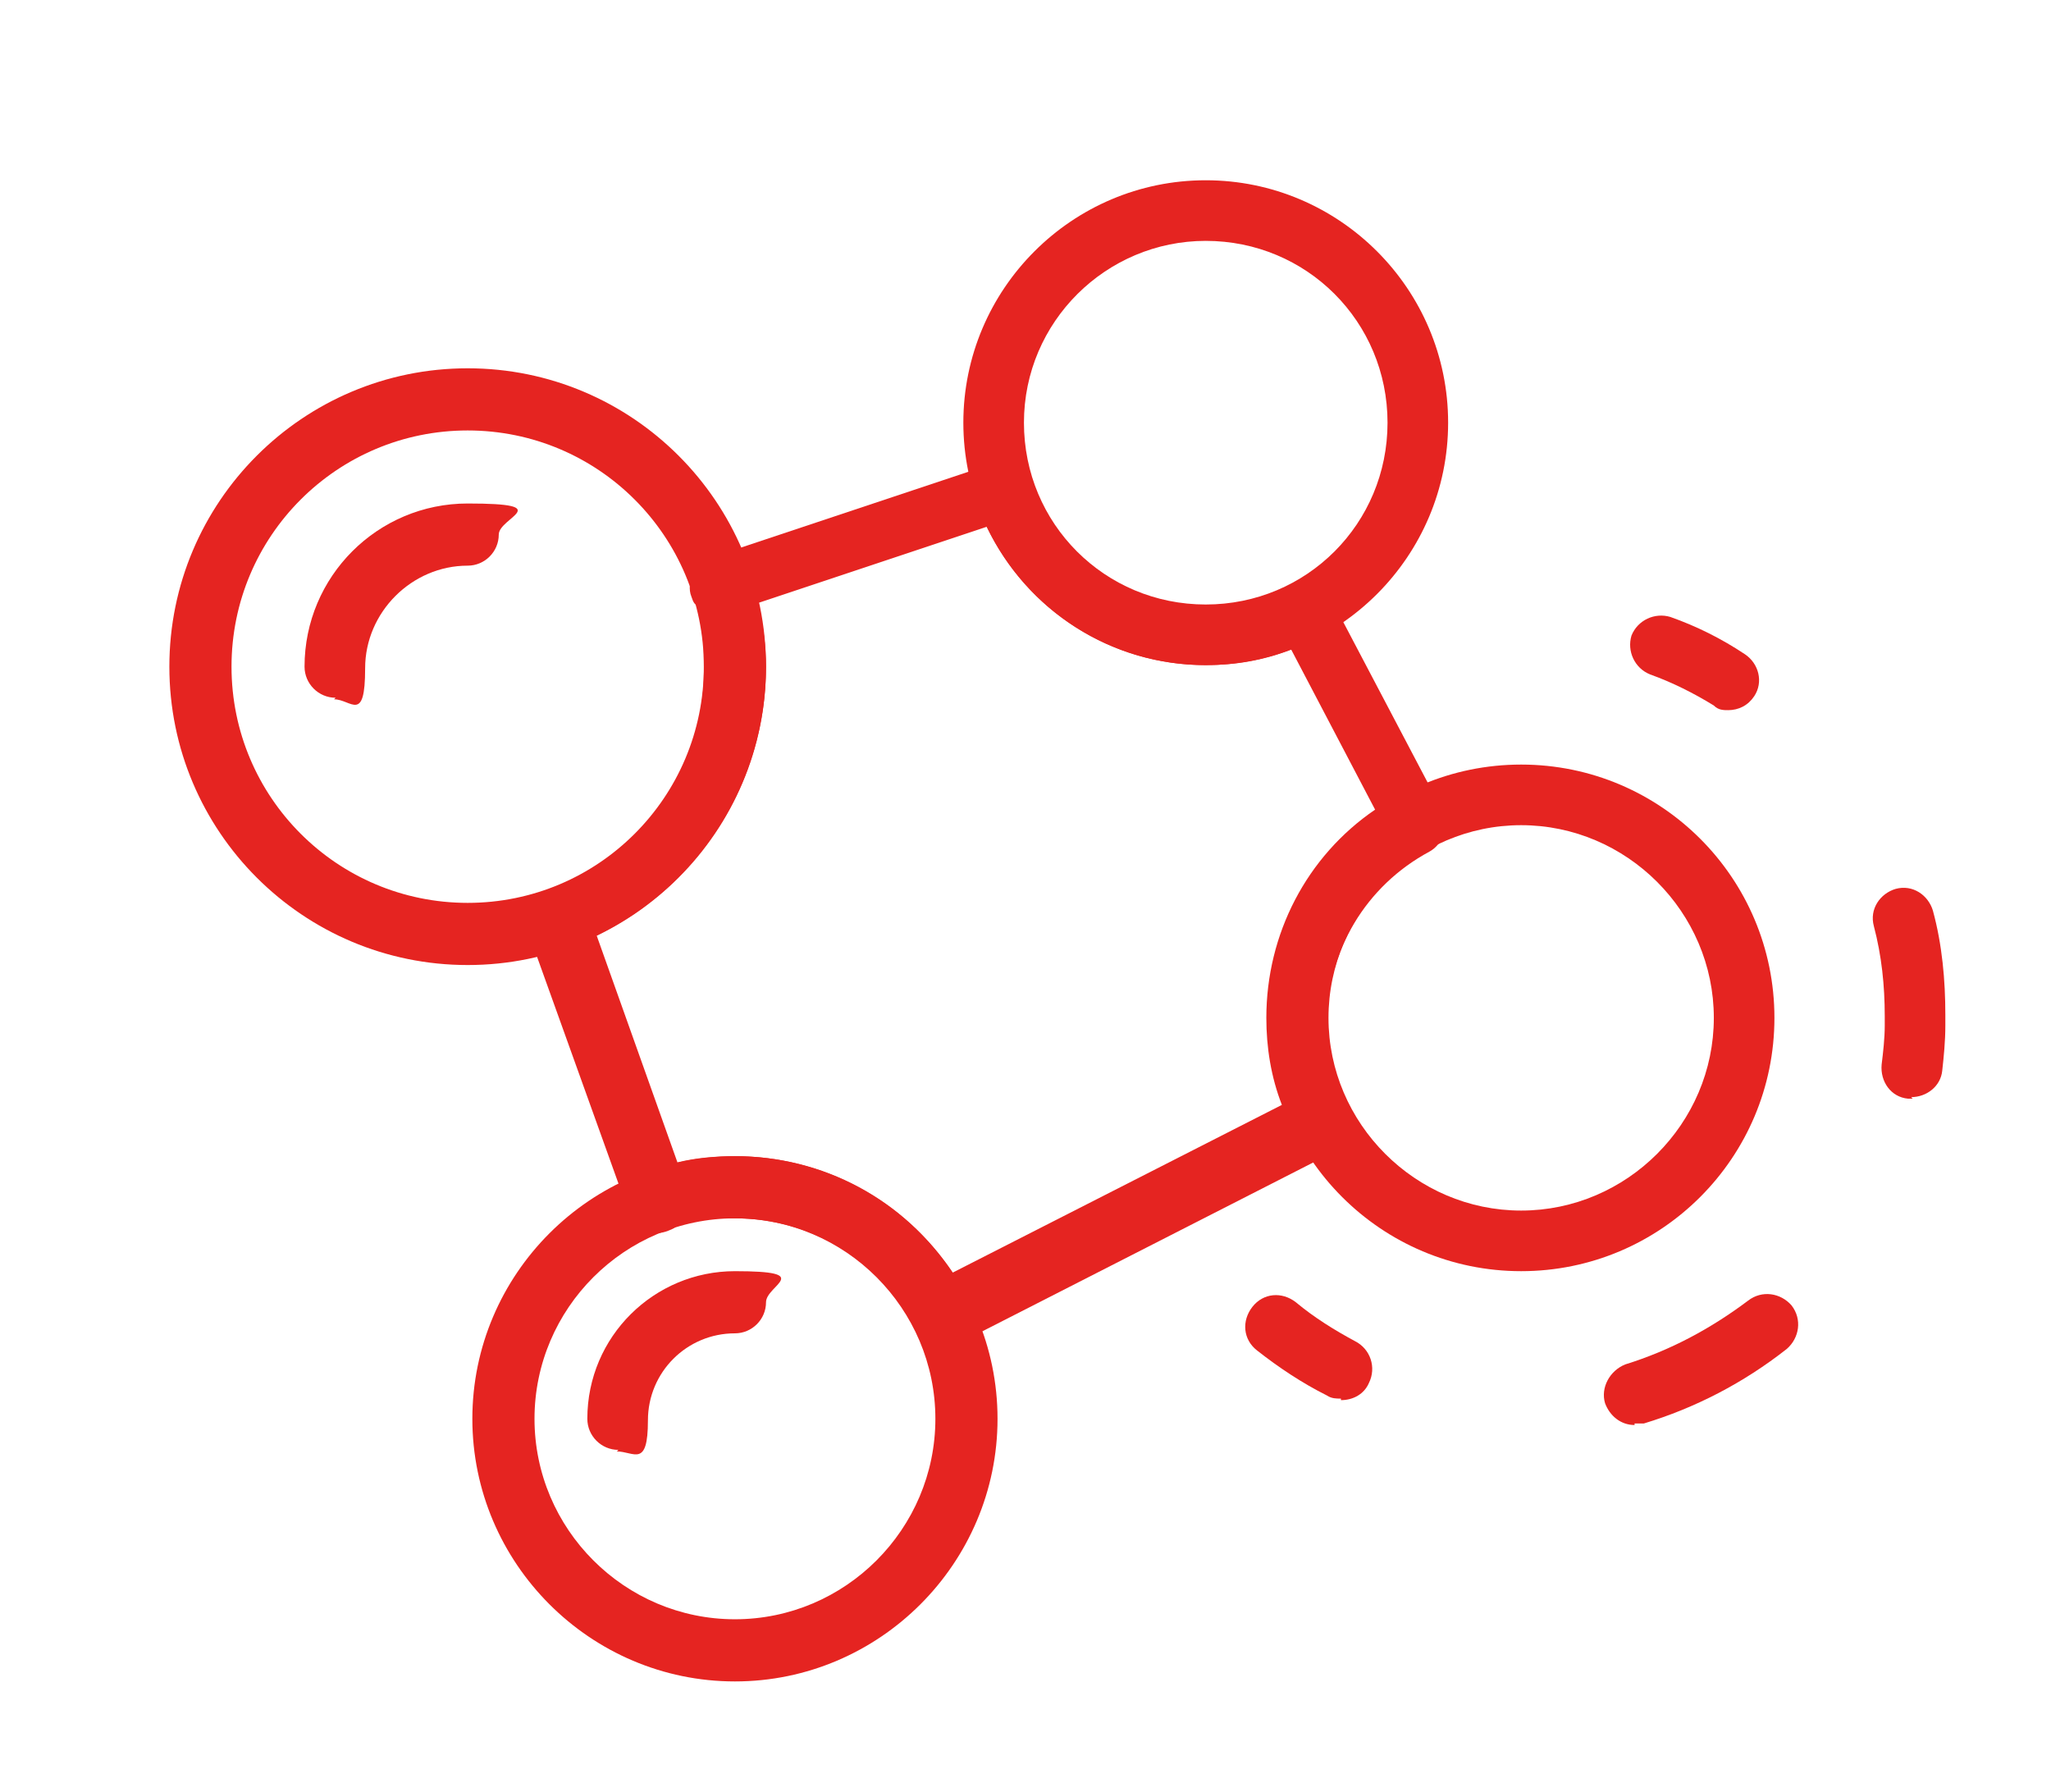
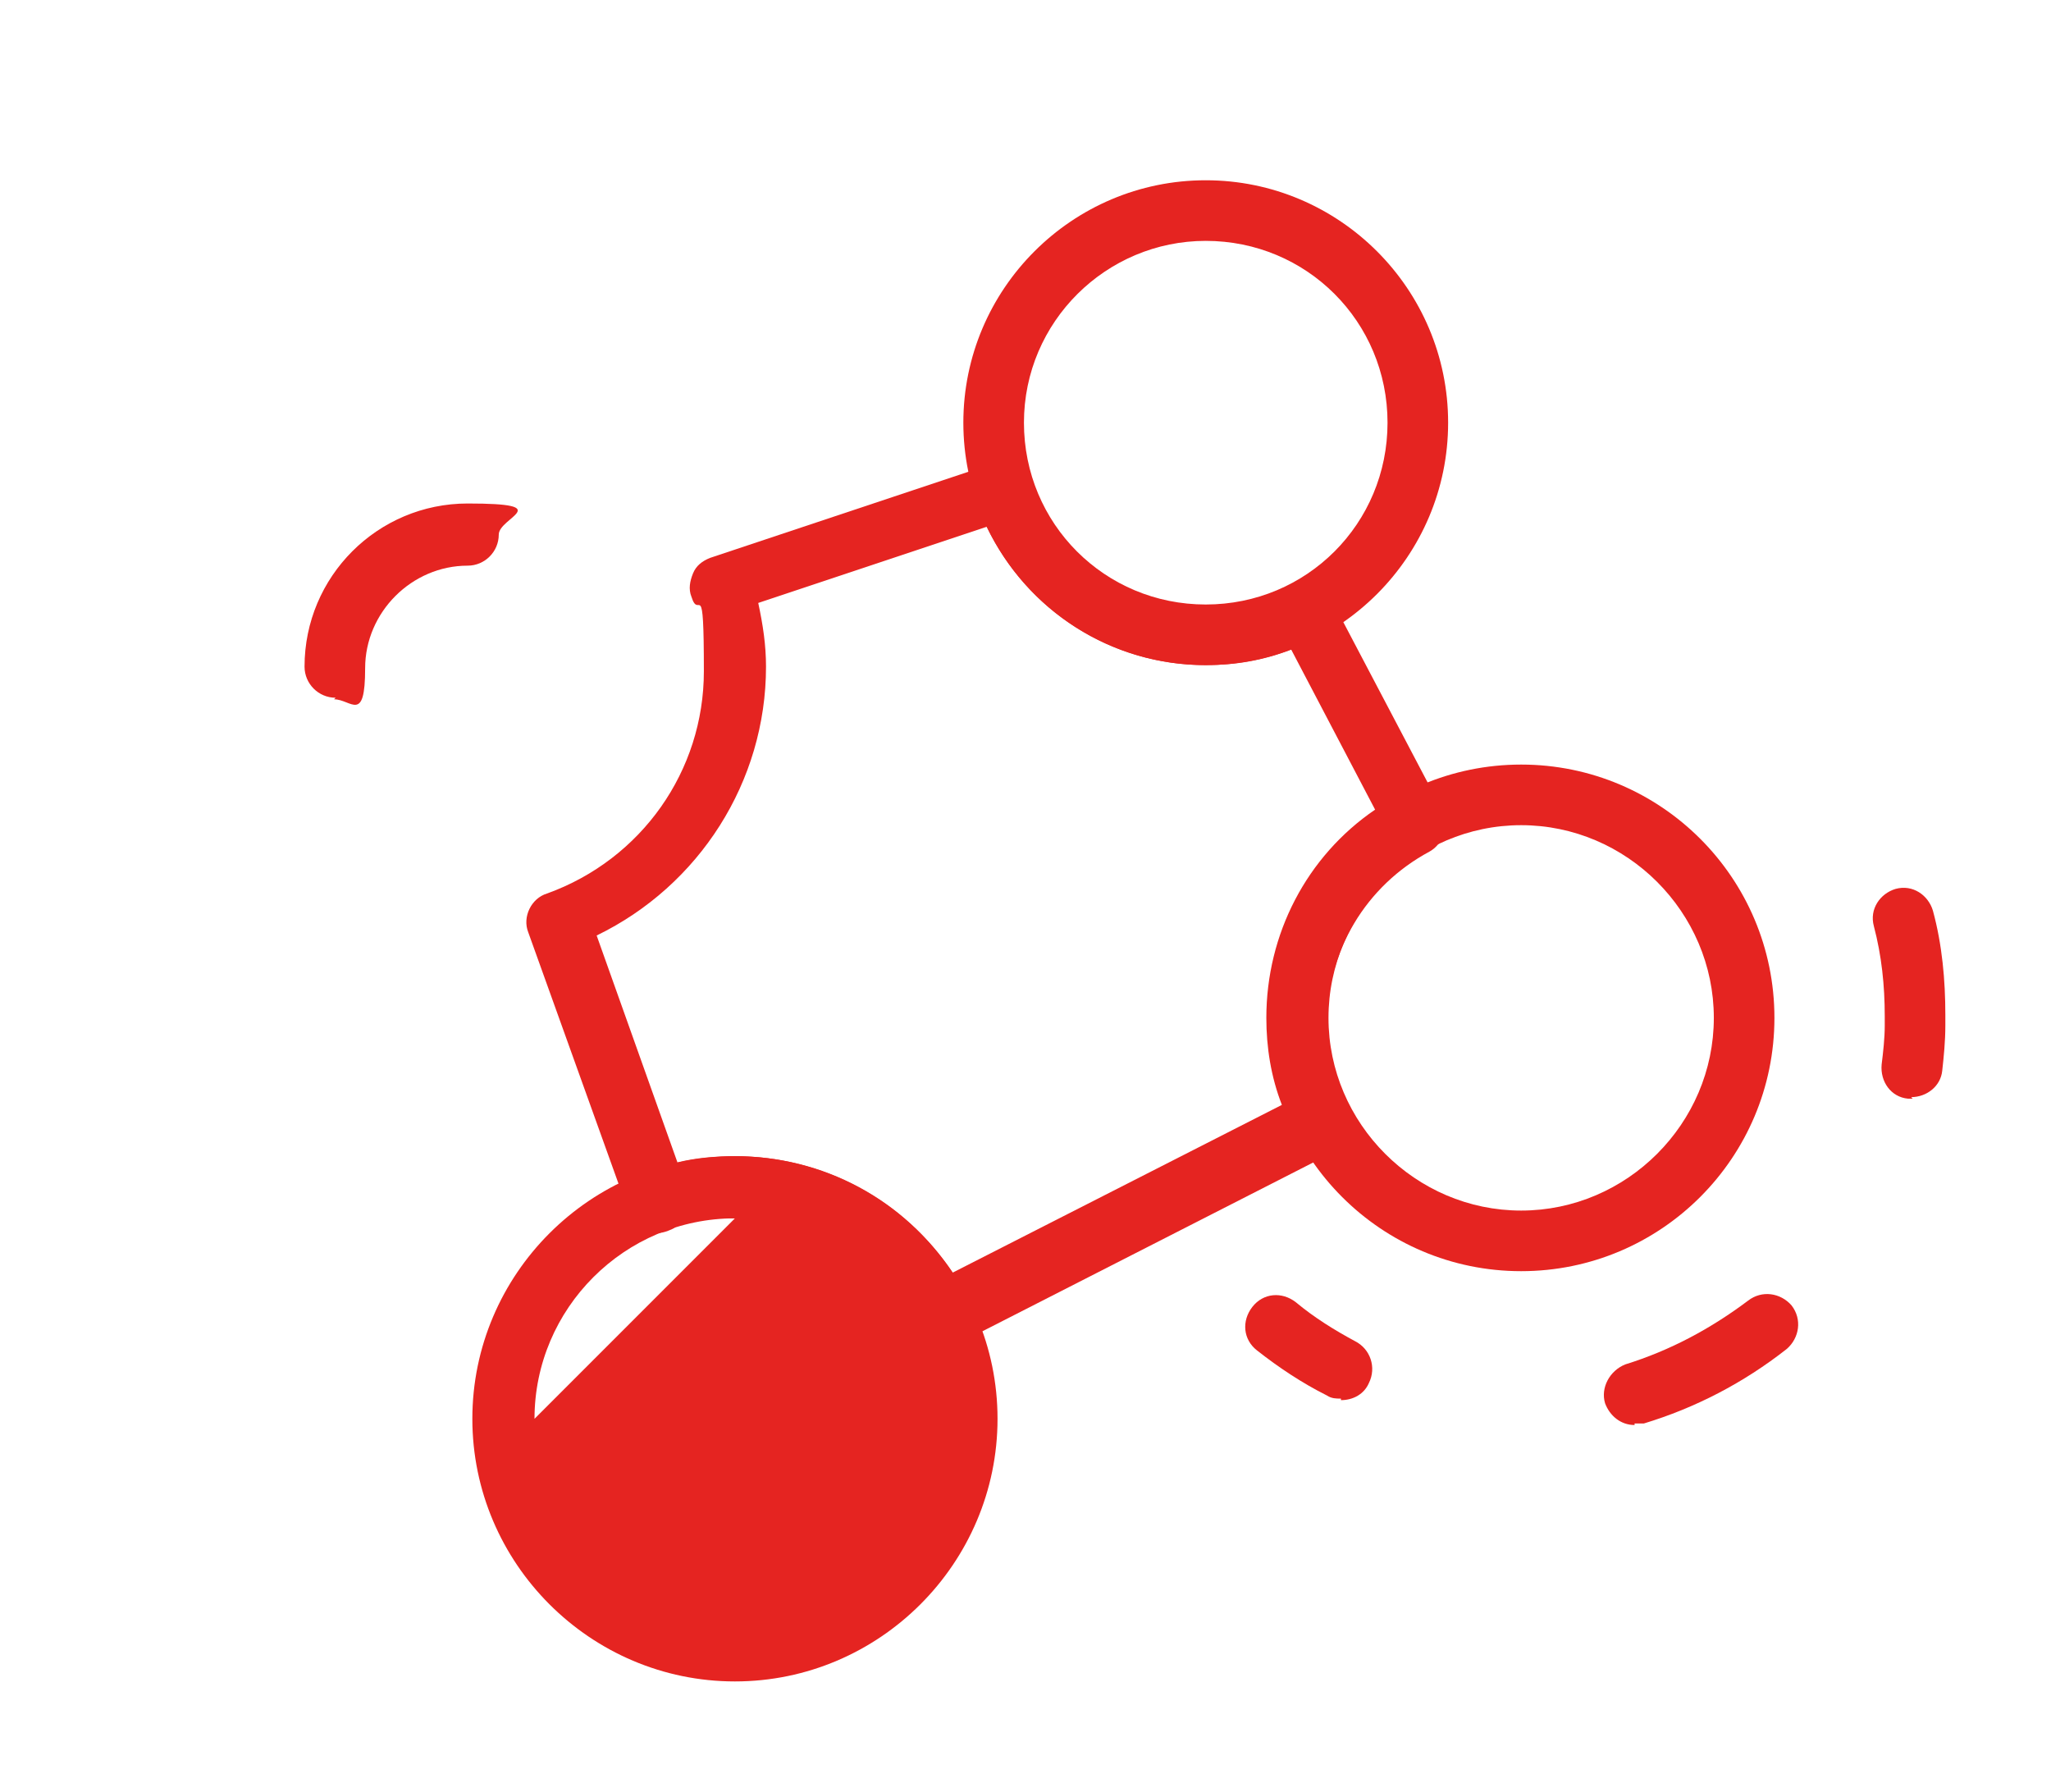
<svg xmlns="http://www.w3.org/2000/svg" id="Ebene_1" version="1.1" viewBox="0 0 132 115.3">
  <defs>
    <style>
      .st0 {
        fill: #e52421;
      }
    </style>
  </defs>
-   <path class="st0" d="M30.1,27.7c-8.4,0-15.2,6.8-15.2,15.2s6.8,15.2,15.2,15.2,15.2-6.8,15.2-15.2-6.8-15.2-15.2-15.2M30.1,62.1c-10.6,0-19.2-8.6-19.2-19.2s8.6-19.2,19.2-19.2,19.2,8.6,19.2,19.2-8.6,19.2-19.2,19.2" />
  <path class="st0" d="M21.6,44.9c-1.1,0-2-.9-2-2,0-5.8,4.7-10.5,10.5-10.5s2,.9,2,2-.9,2-2,2c-3.6,0-6.6,3-6.6,6.6s-.9,2-2,2" />
  <path class="st0" d="M77.6,15.5c-6.4,0-11.7,5.2-11.7,11.7s5.2,11.7,11.7,11.7,11.7-5.2,11.7-11.7-5.2-11.7-11.7-11.7M77.6,42.8c-8.6,0-15.6-7-15.6-15.6s7-15.6,15.6-15.6,15.6,7,15.6,15.6-7,15.6-15.6,15.6" />
-   <path class="st0" d="M47.3,78.4c-7.1,0-12.9,5.8-12.9,12.9s5.8,12.9,12.9,12.9,12.9-5.8,12.9-12.9-5.8-12.9-12.9-12.9M47.3,108.2c-9.3,0-16.9-7.6-16.9-16.9s7.6-16.9,16.9-16.9,16.9,7.6,16.9,16.9-7.6,16.9-16.9,16.9" />
-   <path class="st0" d="M39.8,93.3c-1.1,0-2-.9-2-2,0-5.3,4.3-9.5,9.5-9.5s2,.9,2,2-.9,2-2,2c-3.1,0-5.6,2.5-5.6,5.6s-.9,2-2,2" />
+   <path class="st0" d="M47.3,78.4c-7.1,0-12.9,5.8-12.9,12.9M47.3,108.2c-9.3,0-16.9-7.6-16.9-16.9s7.6-16.9,16.9-16.9,16.9,7.6,16.9,16.9-7.6,16.9-16.9,16.9" />
  <path class="st0" d="M97.9,53.1c-6.8,0-12.4,5.6-12.4,12.4s5.6,12.4,12.4,12.4,12.4-5.6,12.4-12.4-5.6-12.4-12.4-12.4M97.9,81.8c-9,0-16.3-7.3-16.3-16.3s7.3-16.3,16.3-16.3,16.3,7.3,16.3,16.3-7.3,16.3-16.3,16.3" />
  <path class="st0" d="M86.3,90c-.3,0-.6,0-.9-.2-1.6-.8-3.1-1.8-4.5-2.9-.9-.7-1-1.9-.3-2.8.7-.9,1.9-1,2.8-.3,1.2,1,2.5,1.8,3.8,2.5,1,.5,1.4,1.7.9,2.7-.3.7-1,1.1-1.8,1.1" />
  <path class="st0" d="M123.1,70.7c0,0-.2,0-.3,0-1.1-.1-1.8-1.1-1.7-2.2.1-.8.2-1.7.2-2.5v-.6c0-2-.2-3.9-.7-5.8-.3-1.1.4-2.1,1.4-2.4,1.1-.3,2.1.4,2.4,1.4.6,2.2.8,4.5.8,6.7v.7c0,1-.1,2-.2,2.9-.1,1-1,1.7-2,1.7M105.2,91.7c-.9,0-1.6-.6-1.9-1.4-.3-1,.3-2.1,1.3-2.5,2.9-.9,5.5-2.3,7.9-4.1.9-.7,2.1-.5,2.8.3.7.9.5,2.1-.3,2.8-2.8,2.2-5.9,3.8-9.2,4.8-.2,0-.4,0-.6,0" />
-   <path class="st0" d="M111.3,45.7c-.4,0-.7,0-1-.3-1.3-.8-2.7-1.5-4.1-2-1-.4-1.5-1.5-1.2-2.5.4-1,1.5-1.5,2.5-1.2,1.7.6,3.3,1.4,4.8,2.4.9.6,1.2,1.8.6,2.7-.4.6-1,.9-1.7.9" />
  <path class="st0" d="M47.3,74.4c5.7,0,10.9,2.8,14,7.5l21.2-10.8c-.7-1.8-1-3.7-1-5.6,0-5.4,2.6-10.4,7-13.4l-5.4-10.3c-1.8.7-3.6,1-5.5,1-6.1,0-11.5-3.5-14.1-8.9l-14.7,4.9c.3,1.4.5,2.7.5,4.1,0,7.4-4.3,14.1-10.9,17.3l5.2,14.6c1.2-.3,2.5-.4,3.8-.4M60.6,86.5c-.7,0-1.4-.4-1.8-1.1-2.2-4.3-6.6-7-11.5-7s-2.9.3-4.3.8c-.5.2-1,.2-1.5,0-.5-.2-.8-.6-1-1.1l-6.5-18.1c-.4-1,.2-2.2,1.2-2.5,6.1-2.2,10.1-7.9,10.1-14.3s-.3-3.2-.8-4.8c-.2-.5-.1-1,.1-1.5.2-.5.6-.8,1.1-1l18.3-6.1c1-.3,2.2.2,2.5,1.3,1.6,4.8,6,8,11.1,8s3.7-.5,5.4-1.4c.5-.2,1-.3,1.5-.1.5.2.9.5,1.2,1l7.1,13.5c.5,1,.1,2.2-.8,2.7-4.1,2.2-6.6,6.4-6.6,11s.5,3.9,1.4,5.6c.2.5.3,1,.1,1.5-.2.5-.5.9-1,1.2l-24.5,12.5c-.3.1-.6.2-.9.2" />
</svg>